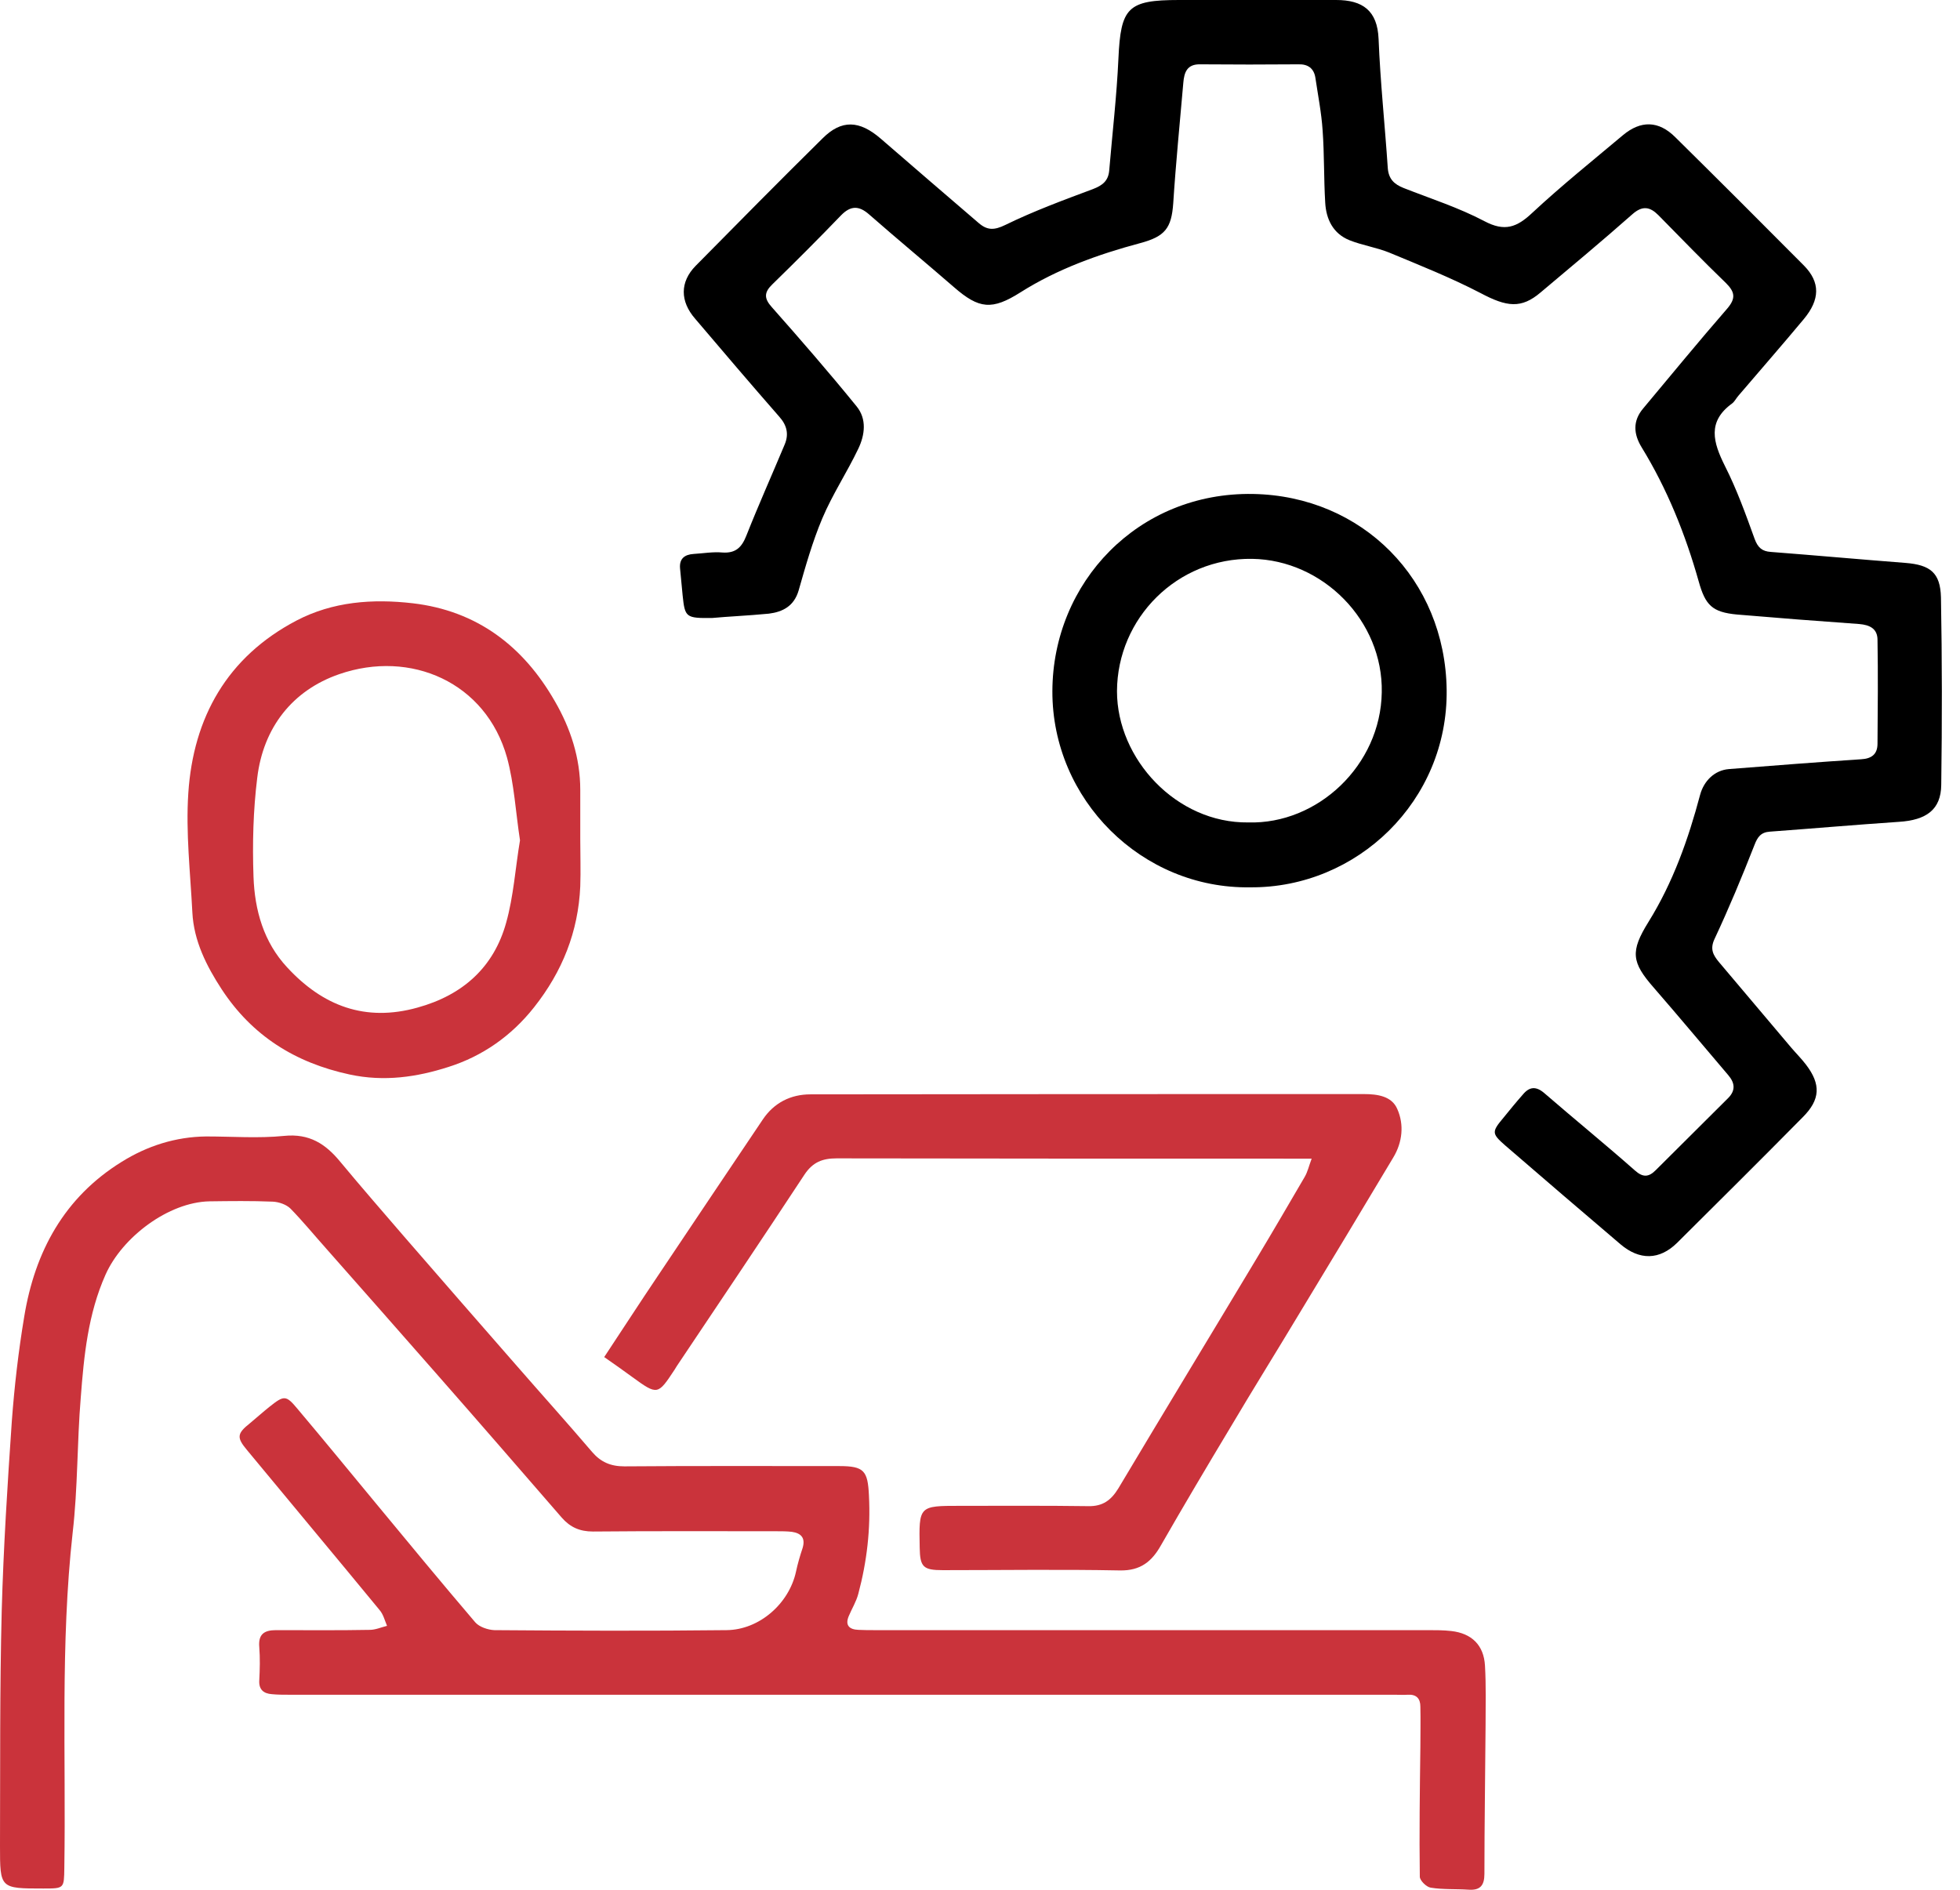
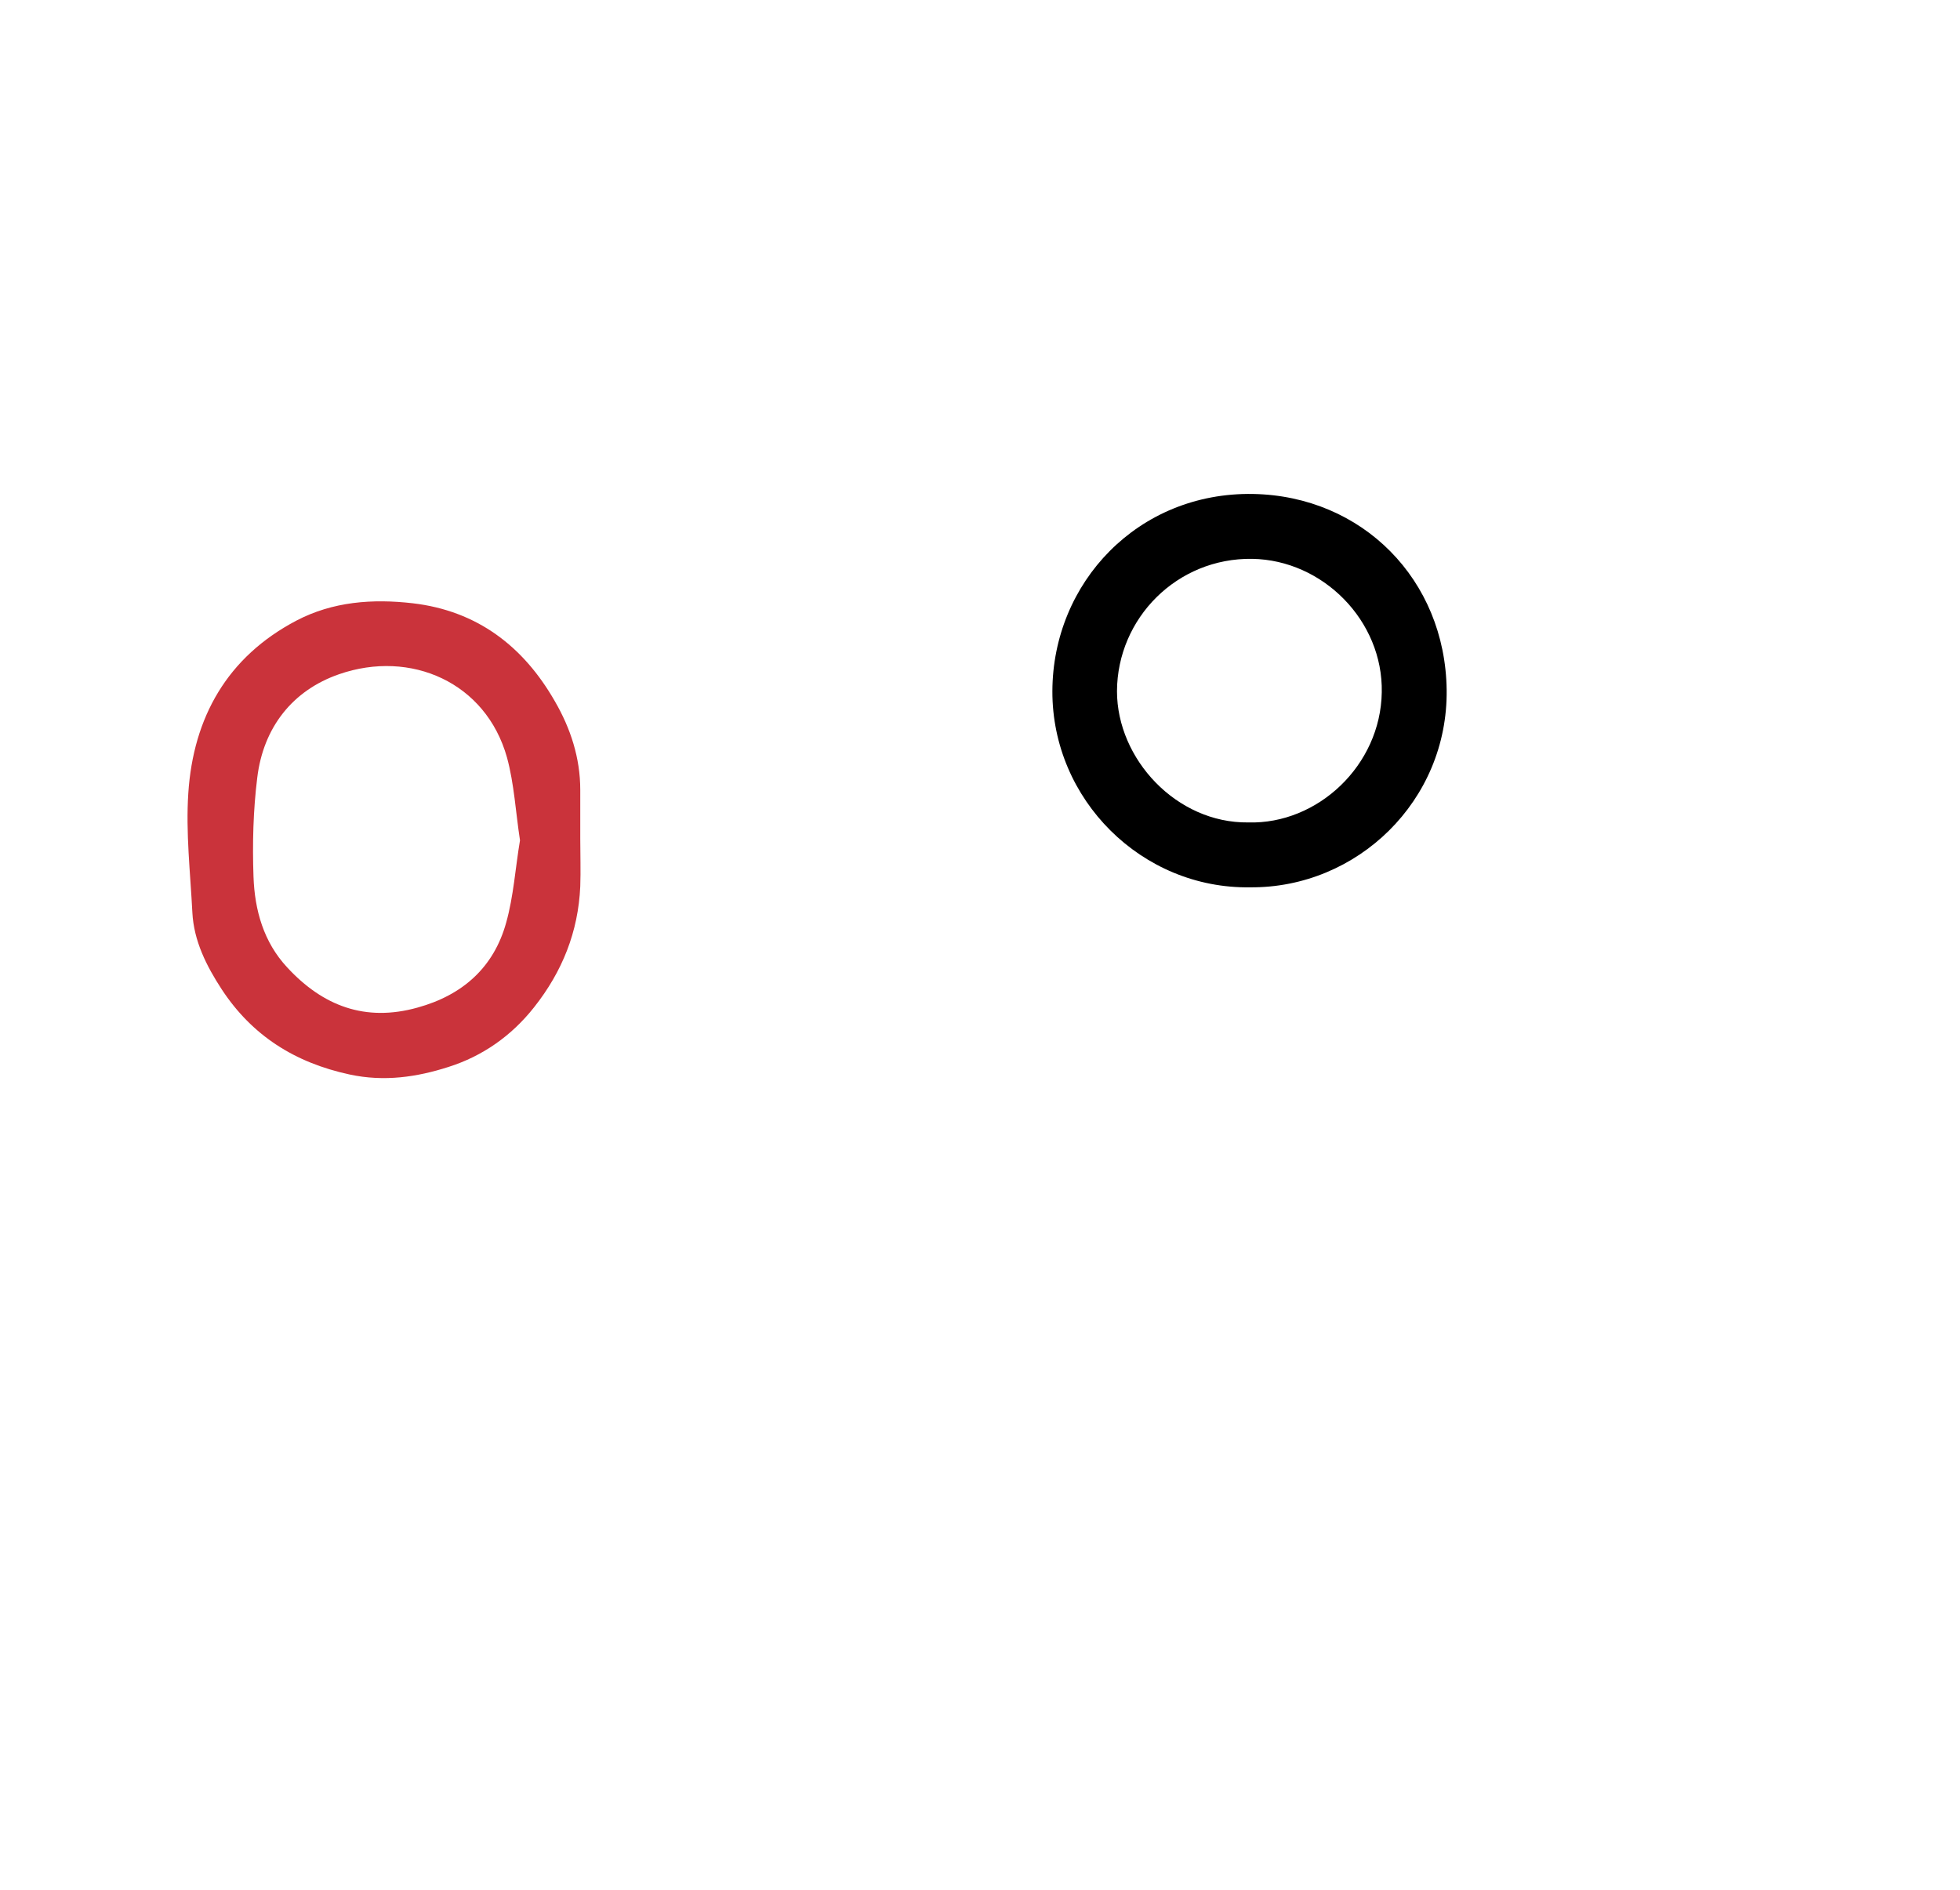
<svg xmlns="http://www.w3.org/2000/svg" width="56" height="54" viewBox="0 0 56 54" fill="none">
  <g id="Group 397">
-     <path id="Vector" d="M20.345 17.659C19.595 17.667 19.57 17.642 19.504 17.016C19.48 16.76 19.455 16.497 19.43 16.241C19.406 15.961 19.562 15.846 19.818 15.829C20.09 15.813 20.37 15.763 20.642 15.788C21.021 15.813 21.194 15.64 21.326 15.302C21.672 14.428 22.059 13.563 22.421 12.698C22.545 12.401 22.479 12.146 22.265 11.907C21.457 10.984 20.658 10.045 19.859 9.105C19.43 8.611 19.422 8.059 19.875 7.597C21.078 6.378 22.281 5.158 23.501 3.955C24.045 3.411 24.556 3.436 25.165 3.963C26.096 4.771 27.028 5.57 27.959 6.37C28.206 6.584 28.404 6.584 28.725 6.427C29.533 6.032 30.381 5.719 31.222 5.405C31.502 5.298 31.667 5.167 31.692 4.87C31.782 3.807 31.906 2.744 31.955 1.673C32.021 0.214 32.219 0 33.686 0C35.185 0 36.677 0 38.176 0C38.935 0 39.355 0.305 39.388 1.112C39.437 2.34 39.569 3.576 39.651 4.804C39.676 5.117 39.833 5.265 40.105 5.373C40.879 5.677 41.678 5.933 42.412 6.32C42.989 6.625 43.335 6.501 43.78 6.081C44.612 5.307 45.494 4.598 46.367 3.865C46.878 3.436 47.389 3.444 47.867 3.922C49.103 5.142 50.322 6.361 51.542 7.589C52.012 8.067 52.003 8.561 51.534 9.122C50.924 9.855 50.289 10.58 49.671 11.305C49.605 11.38 49.564 11.47 49.49 11.528C48.773 12.047 48.946 12.64 49.284 13.316C49.622 13.983 49.877 14.692 50.133 15.401C50.224 15.648 50.347 15.755 50.594 15.771C51.88 15.87 53.157 15.986 54.442 16.085C55.151 16.142 55.439 16.365 55.456 17.073C55.489 18.861 55.489 20.641 55.464 22.43C55.456 23.138 55.036 23.435 54.253 23.484C53.025 23.567 51.797 23.674 50.57 23.764C50.314 23.781 50.215 23.913 50.125 24.152C49.77 25.058 49.4 25.948 48.987 26.83C48.847 27.126 48.955 27.299 49.111 27.489C49.795 28.305 50.487 29.112 51.171 29.928C51.311 30.093 51.468 30.249 51.6 30.422C52.028 30.983 52.012 31.419 51.509 31.922C50.322 33.125 49.119 34.32 47.916 35.515C47.414 36.009 46.845 36.017 46.301 35.556C45.197 34.617 44.101 33.677 43.005 32.73C42.618 32.392 42.618 32.342 42.956 31.939C43.137 31.716 43.318 31.494 43.508 31.279C43.697 31.049 43.887 31.032 44.126 31.238C44.983 31.98 45.864 32.697 46.713 33.447C46.944 33.653 47.109 33.636 47.306 33.438C47.999 32.754 48.683 32.062 49.375 31.378C49.589 31.164 49.572 30.95 49.383 30.727C48.674 29.895 47.974 29.055 47.257 28.23C46.614 27.497 46.573 27.192 47.1 26.343C47.801 25.215 48.238 23.979 48.575 22.71C48.683 22.314 48.987 22.009 49.4 21.976C50.652 21.877 51.913 21.779 53.173 21.696C53.478 21.68 53.643 21.548 53.643 21.251C53.651 20.262 53.66 19.274 53.643 18.285C53.643 17.963 53.421 17.856 53.116 17.831C51.954 17.749 50.792 17.659 49.63 17.56C48.922 17.494 48.724 17.296 48.534 16.612C48.155 15.269 47.636 13.975 46.903 12.78C46.672 12.401 46.647 12.03 46.944 11.676C47.743 10.72 48.534 9.756 49.35 8.817C49.597 8.528 49.572 8.347 49.317 8.092C48.658 7.457 48.023 6.798 47.381 6.147C47.142 5.908 46.927 5.867 46.639 6.122C45.782 6.88 44.9 7.614 44.019 8.355C43.467 8.825 43.055 8.776 42.297 8.372C41.456 7.935 40.566 7.581 39.693 7.218C39.33 7.07 38.926 7.012 38.556 6.864C38.086 6.674 37.888 6.262 37.863 5.785C37.822 5.101 37.839 4.408 37.789 3.725C37.756 3.222 37.657 2.727 37.583 2.225C37.542 1.953 37.369 1.829 37.097 1.838C36.166 1.846 35.227 1.846 34.295 1.838C33.908 1.829 33.834 2.076 33.809 2.365C33.71 3.51 33.595 4.656 33.521 5.809C33.471 6.526 33.282 6.757 32.581 6.946C31.378 7.268 30.208 7.688 29.154 8.355C28.346 8.866 27.975 8.833 27.258 8.207C26.451 7.507 25.635 6.831 24.836 6.131C24.539 5.867 24.3 5.875 24.028 6.155C23.386 6.823 22.726 7.482 22.067 8.125C21.828 8.355 21.828 8.528 22.051 8.776C22.875 9.707 23.69 10.646 24.473 11.61C24.77 11.973 24.712 12.426 24.523 12.822C24.201 13.497 23.781 14.132 23.493 14.816C23.212 15.483 23.015 16.183 22.817 16.876C22.685 17.321 22.364 17.485 21.968 17.535C21.367 17.593 20.79 17.617 20.345 17.659Z" fill="black" />
-     <path id="Vector_2" d="M24.045 48.427C18.787 48.427 13.53 48.427 8.265 48.427C8.1 48.427 7.935 48.427 7.77 48.411C7.531 48.394 7.391 48.279 7.408 48.015C7.424 47.702 7.433 47.381 7.408 47.068C7.375 46.697 7.548 46.581 7.886 46.581C8.776 46.581 9.674 46.59 10.564 46.573C10.729 46.573 10.893 46.499 11.058 46.458C10.992 46.301 10.951 46.128 10.844 46.005C9.583 44.472 8.314 42.956 7.054 41.431C6.757 41.077 6.773 40.962 7.136 40.673C7.325 40.517 7.507 40.352 7.704 40.195C8.116 39.866 8.174 39.866 8.496 40.253C9.254 41.151 9.995 42.057 10.745 42.964C11.684 44.101 12.624 45.238 13.58 46.359C13.695 46.491 13.942 46.573 14.123 46.581C16.332 46.598 18.548 46.606 20.757 46.581C21.696 46.573 22.545 45.823 22.743 44.909C22.792 44.678 22.858 44.455 22.932 44.233C23.015 43.953 22.899 43.813 22.627 43.772C22.479 43.755 22.322 43.755 22.174 43.755C20.427 43.755 18.689 43.747 16.942 43.763C16.563 43.763 16.291 43.64 16.052 43.368C14.873 42.008 13.687 40.64 12.5 39.289C11.445 38.086 10.391 36.891 9.336 35.696C8.99 35.309 8.66 34.905 8.298 34.534C8.182 34.419 7.968 34.345 7.795 34.337C7.194 34.312 6.584 34.32 5.982 34.328C4.812 34.353 3.494 35.35 3.016 36.421C2.513 37.55 2.398 38.745 2.307 39.94C2.2 41.225 2.225 42.519 2.076 43.796C1.722 46.985 1.887 50.182 1.838 53.371C1.829 53.964 1.838 53.964 1.236 53.964C0 53.964 0 53.964 0 52.745C0.008 50.504 -0.008 48.27 0.049 46.029C0.099 44.225 0.214 42.412 0.338 40.607C0.412 39.61 0.527 38.613 0.692 37.624C0.997 35.762 1.838 34.213 3.477 33.199C4.202 32.746 5.018 32.483 5.892 32.474C6.633 32.474 7.383 32.532 8.116 32.458C8.842 32.384 9.303 32.688 9.723 33.199C10.325 33.925 10.943 34.633 11.553 35.342C12.607 36.561 13.67 37.773 14.733 38.992C15.458 39.825 16.2 40.648 16.917 41.489C17.164 41.777 17.444 41.901 17.84 41.901C19.883 41.885 21.935 41.893 23.979 41.893C24.687 41.893 24.794 42.025 24.827 42.733C24.877 43.689 24.77 44.62 24.523 45.543C24.465 45.766 24.341 45.963 24.251 46.178C24.135 46.45 24.275 46.565 24.531 46.573C24.679 46.581 24.836 46.581 24.984 46.581C30.258 46.581 35.531 46.581 40.805 46.581C41.027 46.581 41.242 46.581 41.464 46.606C42.049 46.672 42.395 47.01 42.428 47.595C42.461 48.163 42.445 48.732 42.445 49.301C42.436 50.718 42.412 52.127 42.412 53.544C42.412 53.882 42.288 54.022 41.95 53.997C41.596 53.973 41.233 53.997 40.879 53.94C40.755 53.923 40.566 53.734 40.566 53.627C40.549 52.391 40.566 51.155 40.582 49.919C40.582 49.531 40.591 49.152 40.582 48.765C40.582 48.534 40.467 48.411 40.22 48.427C40.096 48.435 39.973 48.427 39.849 48.427C34.592 48.427 29.318 48.427 24.045 48.427Z" fill="#CA333B" />
-     <path id="Vector_3" d="M37.476 33.108C37.237 33.108 37.08 33.108 36.923 33.108C32.581 33.108 28.247 33.108 23.904 33.1C23.5 33.1 23.22 33.207 22.981 33.57C21.778 35.399 20.559 37.212 19.339 39.033C19.314 39.066 19.298 39.107 19.273 39.14C18.795 39.865 18.787 39.874 18.062 39.346C17.815 39.165 17.559 38.984 17.263 38.778C17.798 37.97 18.293 37.204 18.804 36.446C19.801 34.954 20.798 33.471 21.795 31.988C22.116 31.51 22.594 31.271 23.154 31.271C28.428 31.263 33.702 31.263 38.967 31.263C39.354 31.263 39.766 31.32 39.923 31.691C40.121 32.136 40.071 32.639 39.808 33.075C38.926 34.55 38.044 36.017 37.154 37.484C36.487 38.596 35.803 39.692 35.144 40.805C34.476 41.917 33.817 43.029 33.174 44.15C32.911 44.62 32.589 44.883 32.004 44.875C30.315 44.842 28.626 44.867 26.937 44.867C26.376 44.867 26.286 44.776 26.277 44.224C26.253 43.029 26.253 43.029 27.431 43.029C28.651 43.029 29.878 43.021 31.098 43.038C31.51 43.046 31.749 42.865 31.955 42.527C33.257 40.343 34.575 38.176 35.885 35.992C36.355 35.21 36.816 34.419 37.278 33.628C37.36 33.487 37.393 33.331 37.476 33.108Z" fill="#CA333B" />
    <path id="Vector_4" d="M16.579 23.97C16.579 24.424 16.595 24.877 16.579 25.33C16.521 26.624 16.068 27.761 15.26 28.782C14.609 29.607 13.777 30.183 12.813 30.488C11.915 30.777 10.976 30.917 9.987 30.703C8.421 30.365 7.202 29.59 6.336 28.272C5.9 27.604 5.537 26.887 5.496 26.072C5.438 24.934 5.306 23.797 5.38 22.668C5.521 20.501 6.493 18.771 8.47 17.733C9.509 17.189 10.646 17.106 11.791 17.238C13.629 17.452 14.955 18.466 15.854 20.04C16.299 20.806 16.579 21.655 16.579 22.57C16.579 23.039 16.579 23.509 16.579 23.97ZM14.857 24.012C14.733 23.204 14.692 22.405 14.486 21.647C13.884 19.496 11.734 18.557 9.69 19.265C8.355 19.727 7.523 20.79 7.35 22.223C7.234 23.155 7.21 24.11 7.243 25.05C7.276 26.006 7.531 26.92 8.207 27.645C9.22 28.741 10.432 29.211 11.931 28.791C13.217 28.436 14.107 27.645 14.461 26.368C14.675 25.61 14.725 24.794 14.857 24.012Z" fill="#CA333B" />
    <path id="Vector_5" d="M35.721 25.355C32.623 25.404 30.06 22.85 30.068 19.751C30.077 16.645 32.516 14.057 35.803 14.115C38.926 14.173 41.291 16.562 41.333 19.71C41.374 22.883 38.778 25.379 35.721 25.355ZM35.663 23.501C37.649 23.558 39.446 21.869 39.479 19.784C39.52 17.741 37.798 16.002 35.779 15.969C33.628 15.936 31.922 17.667 31.914 19.751C31.914 21.688 33.612 23.525 35.663 23.501Z" fill="black" />
  </g>
</svg>